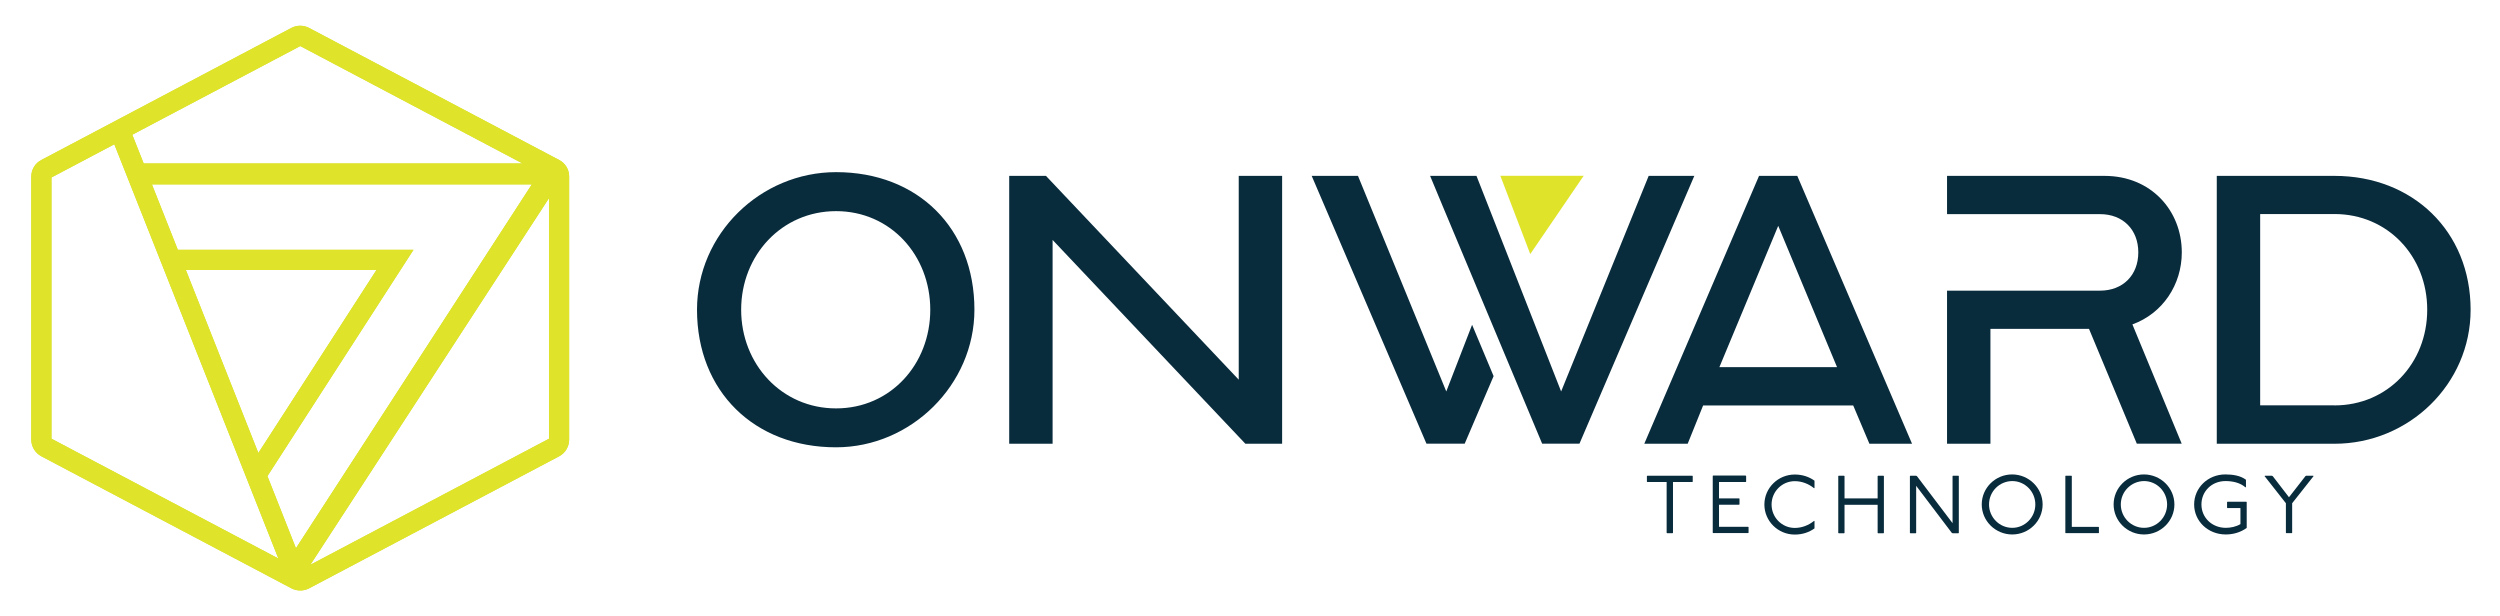
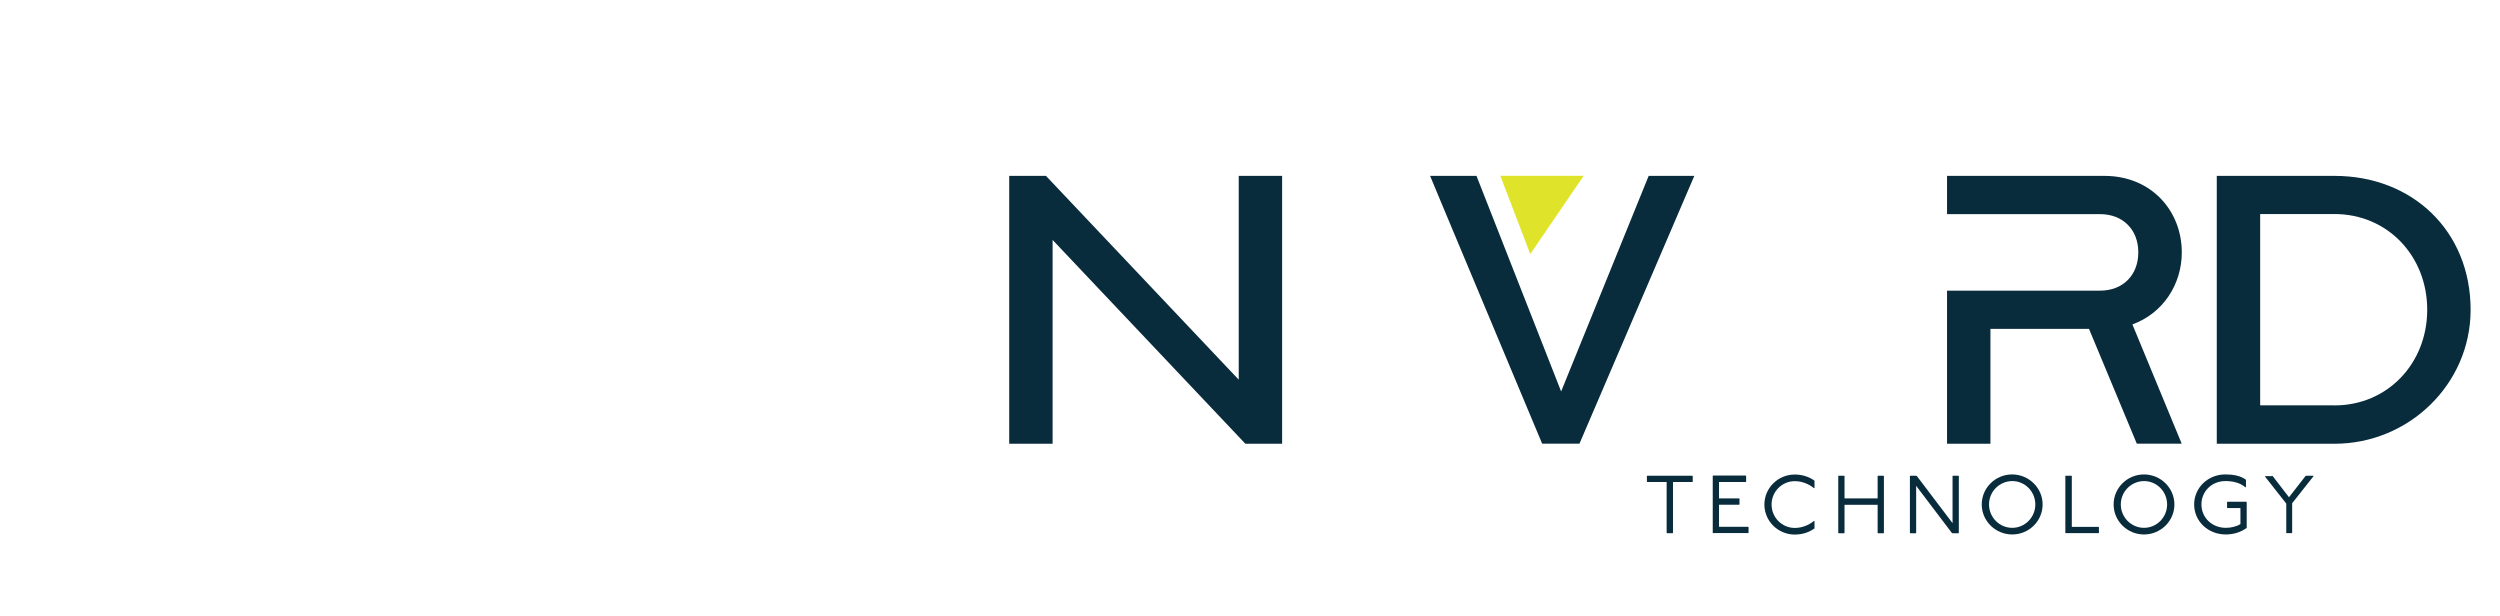
<svg xmlns="http://www.w3.org/2000/svg" version="1.1" id="Layer_1" x="0px" y="0px" width="568px" height="140px" viewBox="19.5 183.5 568 140" xml:space="preserve">
  <g>
-     <path fill="#D4DF2F" d="M146.538,219.848L146.538,219.848l-56.823-30.005c-1.253-0.659-2.741-0.659-4.016,0l-56.801,30.005 c-1.424,0.744-2.295,2.188-2.295,3.804v59.712c0,1.594,0.871,3.039,2.295,3.805l56.823,30.005c0.616,0.318,1.317,0.488,1.997,0.488 c0.702,0,1.381-0.17,1.998-0.488l56.823-30.005c1.402-0.744,2.273-2.211,2.273-3.805v-59.712 C148.833,222.036,147.961,220.591,146.538,219.848z M144.243,228.496v54.677l-54.23,28.645L144.243,228.496z M82.745,310.394 l-51.553-27.221v-59.352l14.28-7.544l9.499,23.97l0,0L82.745,310.394z M49.553,214.11l38.165-20.145l50.49,26.669H52.145 L49.553,214.11z M105.036,244.837l-26.839,41.586l-16.469-41.586H105.036z M113.451,240.248h-53.55l-5.886-14.854h86.317 L86.74,308.057l-6.481-16.384L113.451,240.248z" />
    <g>
-       <path fill="#DFE32A" d="M146.538,219.848L146.538,219.848l-56.823-30.005c-1.253-0.659-2.741-0.659-4.016,0l-56.801,30.005 c-1.424,0.744-2.295,2.188-2.295,3.804v59.712c0,1.594,0.871,3.039,2.295,3.805l56.823,30.005 c0.616,0.318,1.317,0.488,1.997,0.488c0.702,0,1.381-0.17,1.998-0.488l56.823-30.005c1.402-0.744,2.273-2.211,2.273-3.805v-59.712 C148.833,222.036,147.961,220.591,146.538,219.848z M144.243,228.496v54.677l-54.23,28.645L144.243,228.496z M82.745,310.394 l-51.553-27.221v-59.352l14.28-7.544l9.499,23.97l0,0L82.745,310.394z M49.553,214.11l38.165-20.145l50.49,26.669H52.145 L49.553,214.11z M105.036,244.837l-26.839,41.586l-16.469-41.586H105.036z M113.451,240.248h-53.55l-5.886-14.854h86.317 L86.74,308.057l-6.481-16.384L113.451,240.248z" />
      <g>
        <path fill="#092C3D" d="M404.003,291.588l0.085,0.085v1.253l-0.085,0.086h-4.399v11.538l-0.085,0.085h-1.274l-0.085-0.085 v-11.538h-4.399l-0.085-0.086v-1.253l0.085-0.085H404.003z" />
        <path fill="#092C3D" d="M416.137,291.588l0.085,0.085v1.253l-0.085,0.086h-6.078v3.719h4.569l0.085,0.085v1.274l-0.085,0.085 h-4.569v5.016h6.63l0.085,0.085v1.253l-0.085,0.085h-7.969l-0.085-0.085V291.63l0.085-0.085h7.417V291.588z" />
        <path fill="#092C3D" d="M431.67,294.435c-1.254-1.02-2.805-1.614-4.398-1.614c-2.891,0-5.271,2.358-5.271,5.313 c0,2.953,2.38,5.313,5.271,5.313c1.594,0,3.145-0.596,4.398-1.615l0.085,0.085v1.636c-1.211,0.872-2.72,1.403-4.483,1.403 c-3.825,0-6.906-3.082-6.906-6.821c0-3.74,3.081-6.821,6.906-6.821c1.764,0,3.272,0.531,4.483,1.402v1.636L431.67,294.435z" />
        <path fill="#092C3D" d="M438.491,291.588l0.085,0.085v5.058h7.522v-5.058l0.085-0.085h1.254l0.085,0.085v12.898l-0.085,0.085 h-1.254l-0.085-0.085v-6.375h-7.522v6.375l-0.085,0.085h-1.254l-0.085-0.085v-12.898l0.085-0.085H438.491z" />
        <path fill="#092C3D" d="M454.832,291.588l0.191,0.085l8.097,10.688v-10.688l0.085-0.085h1.254l0.085,0.085v12.898l-0.085,0.085 h-1.317l-0.191-0.085l-8.097-10.688v10.688l-0.085,0.085h-1.254l-0.085-0.085v-12.898l0.085-0.085H454.832z" />
        <path fill="#092C3D" d="M483.584,298.111c0,3.761-3.103,6.821-6.906,6.821s-6.928-3.061-6.928-6.821 c0-3.762,3.103-6.821,6.906-6.821S483.584,294.371,483.584,298.111z M471.407,298.111c0,2.933,2.38,5.313,5.271,5.313 c2.89,0,5.248-2.38,5.248-5.313s-2.358-5.313-5.248-5.313C473.767,292.82,471.407,295.179,471.407,298.111z" />
        <path fill="#092C3D" d="M490.129,291.588l0.085,0.063v11.56h6.077l0.085,0.085v1.275l-0.085,0.063h-7.459l-0.085-0.063v-12.92 l0.085-0.063H490.129z" />
        <path fill="#092C3D" d="M513.525,298.111c0,3.761-3.103,6.821-6.906,6.821s-6.906-3.061-6.906-6.821 c0-3.762,3.103-6.821,6.906-6.821C510.443,291.312,513.525,294.371,513.525,298.111z M501.349,298.111 c0,2.933,2.38,5.313,5.271,5.313c2.89,0,5.248-2.38,5.248-5.313s-2.358-5.313-5.248-5.313 C503.729,292.82,501.349,295.179,501.349,298.111z" />
        <path fill="#092C3D" d="M529.696,294.244c-1.254-1.105-2.996-1.445-4.568-1.445c-3.146,0-5.462,2.358-5.462,5.313 c0,2.996,2.401,5.313,5.547,5.313c1.083,0,2.337-0.255,3.314-0.85v-3.634h-2.953l-0.086-0.085v-1.275l0.086-0.085h4.292 l0.085,0.085v5.865c-1.402,1.02-3.081,1.487-4.76,1.487c-4.017,0-7.183-2.996-7.183-6.821c0-3.74,3.081-6.821,7.098-6.821 c1.764,0,3.464,0.298,4.675,1.211v1.637L529.696,294.244z" />
-         <path fill="#092C3D" d="M535.668,291.588l0.19,0.085l3.698,4.802l3.739-4.802l0.17-0.085h1.594l0.085,0.085l-4.865,6.162v6.715 l-0.086,0.085h-1.253l-0.085-0.085v-6.715l-4.846-6.162l0.085-0.085H535.668z" />
+         <path fill="#092C3D" d="M535.668,291.588l0.19,0.085l3.698,4.802l3.739-4.802l0.17-0.085h1.594l0.085,0.085l-4.865,6.162v6.715 l-0.086,0.085h-1.253v-6.715l-4.846-6.162l0.085-0.085H535.668z" />
      </g>
      <polygon fill="#DFE32A" points="360.376,223.439 379.31,223.439 367.176,241.225 " />
      <g>
-         <path fill="#092C3D" d="M177.86,253.869c0-17.213,14.386-31.259,31.599-31.259c18.551,0,31.429,12.708,31.429,31.259 c0,17.042-14.386,31.259-31.429,31.259C190.908,285.148,177.86,272.441,177.86,253.869z M230.857,253.869 c0-12.368-9.031-22.398-21.398-22.398c-12.368,0-21.569,10.03-21.569,22.398c0,12.367,9.201,22.418,21.569,22.418 C221.826,276.287,230.857,266.258,230.857,253.869z" />
        <path fill="#092C3D" d="M248.792,223.46h8.351l43.796,46.304V223.46h9.86v60.86h-8.351l-43.796-46.304v46.304h-9.86V223.46 L248.792,223.46z" />
-         <path fill="#092C3D" d="M419.153,223.46h8.691l26.074,60.86h-9.69l-3.676-8.691h-34.106l-3.506,8.691h-9.86L419.153,223.46z M436.876,266.916l-13.366-32.108l-13.366,32.108H436.876z" />
        <path fill="#092C3D" d="M523.151,223.46h26.754c17.723,0,30.919,12.538,30.919,30.43c0,16.895-14.047,30.431-30.919,30.431 h-26.754V223.46z M549.905,275.607c12.027,0,21.059-9.52,21.059-21.738c0-12.219-9.031-21.739-21.059-21.739h-16.894v43.456 h16.894V275.607z" />
        <g>
          <polygon fill="#092C3D" points="394.079,223.46 374.188,272.441 354.957,223.46 344.418,223.46 347.286,230.345 369.875,284.299 378.354,284.299 404.449,223.46 " />
-           <polygon fill="#092C3D" points="353.959,257.29 348.094,272.441 328.034,223.46 317.515,223.46 343.589,284.299 352.28,284.299 358.847,268.956 " />
        </g>
        <path fill="#092C3D" d="M515.204,240.842c0-9.52-7.013-17.382-17.553-17.382h-35.785v8.691h9.86l0,0h24.904 c5.186,0,8.691,3.506,8.691,8.691c0,5.185-3.506,8.691-8.691,8.691h-24.904l0,0h-9.86v34.787h9.86v-26.096h22.397l10.858,26.074 h10.2l-11.199-27.094C510.848,254.719,515.204,248.195,515.204,240.842z" />
      </g>
    </g>
  </g>
</svg>